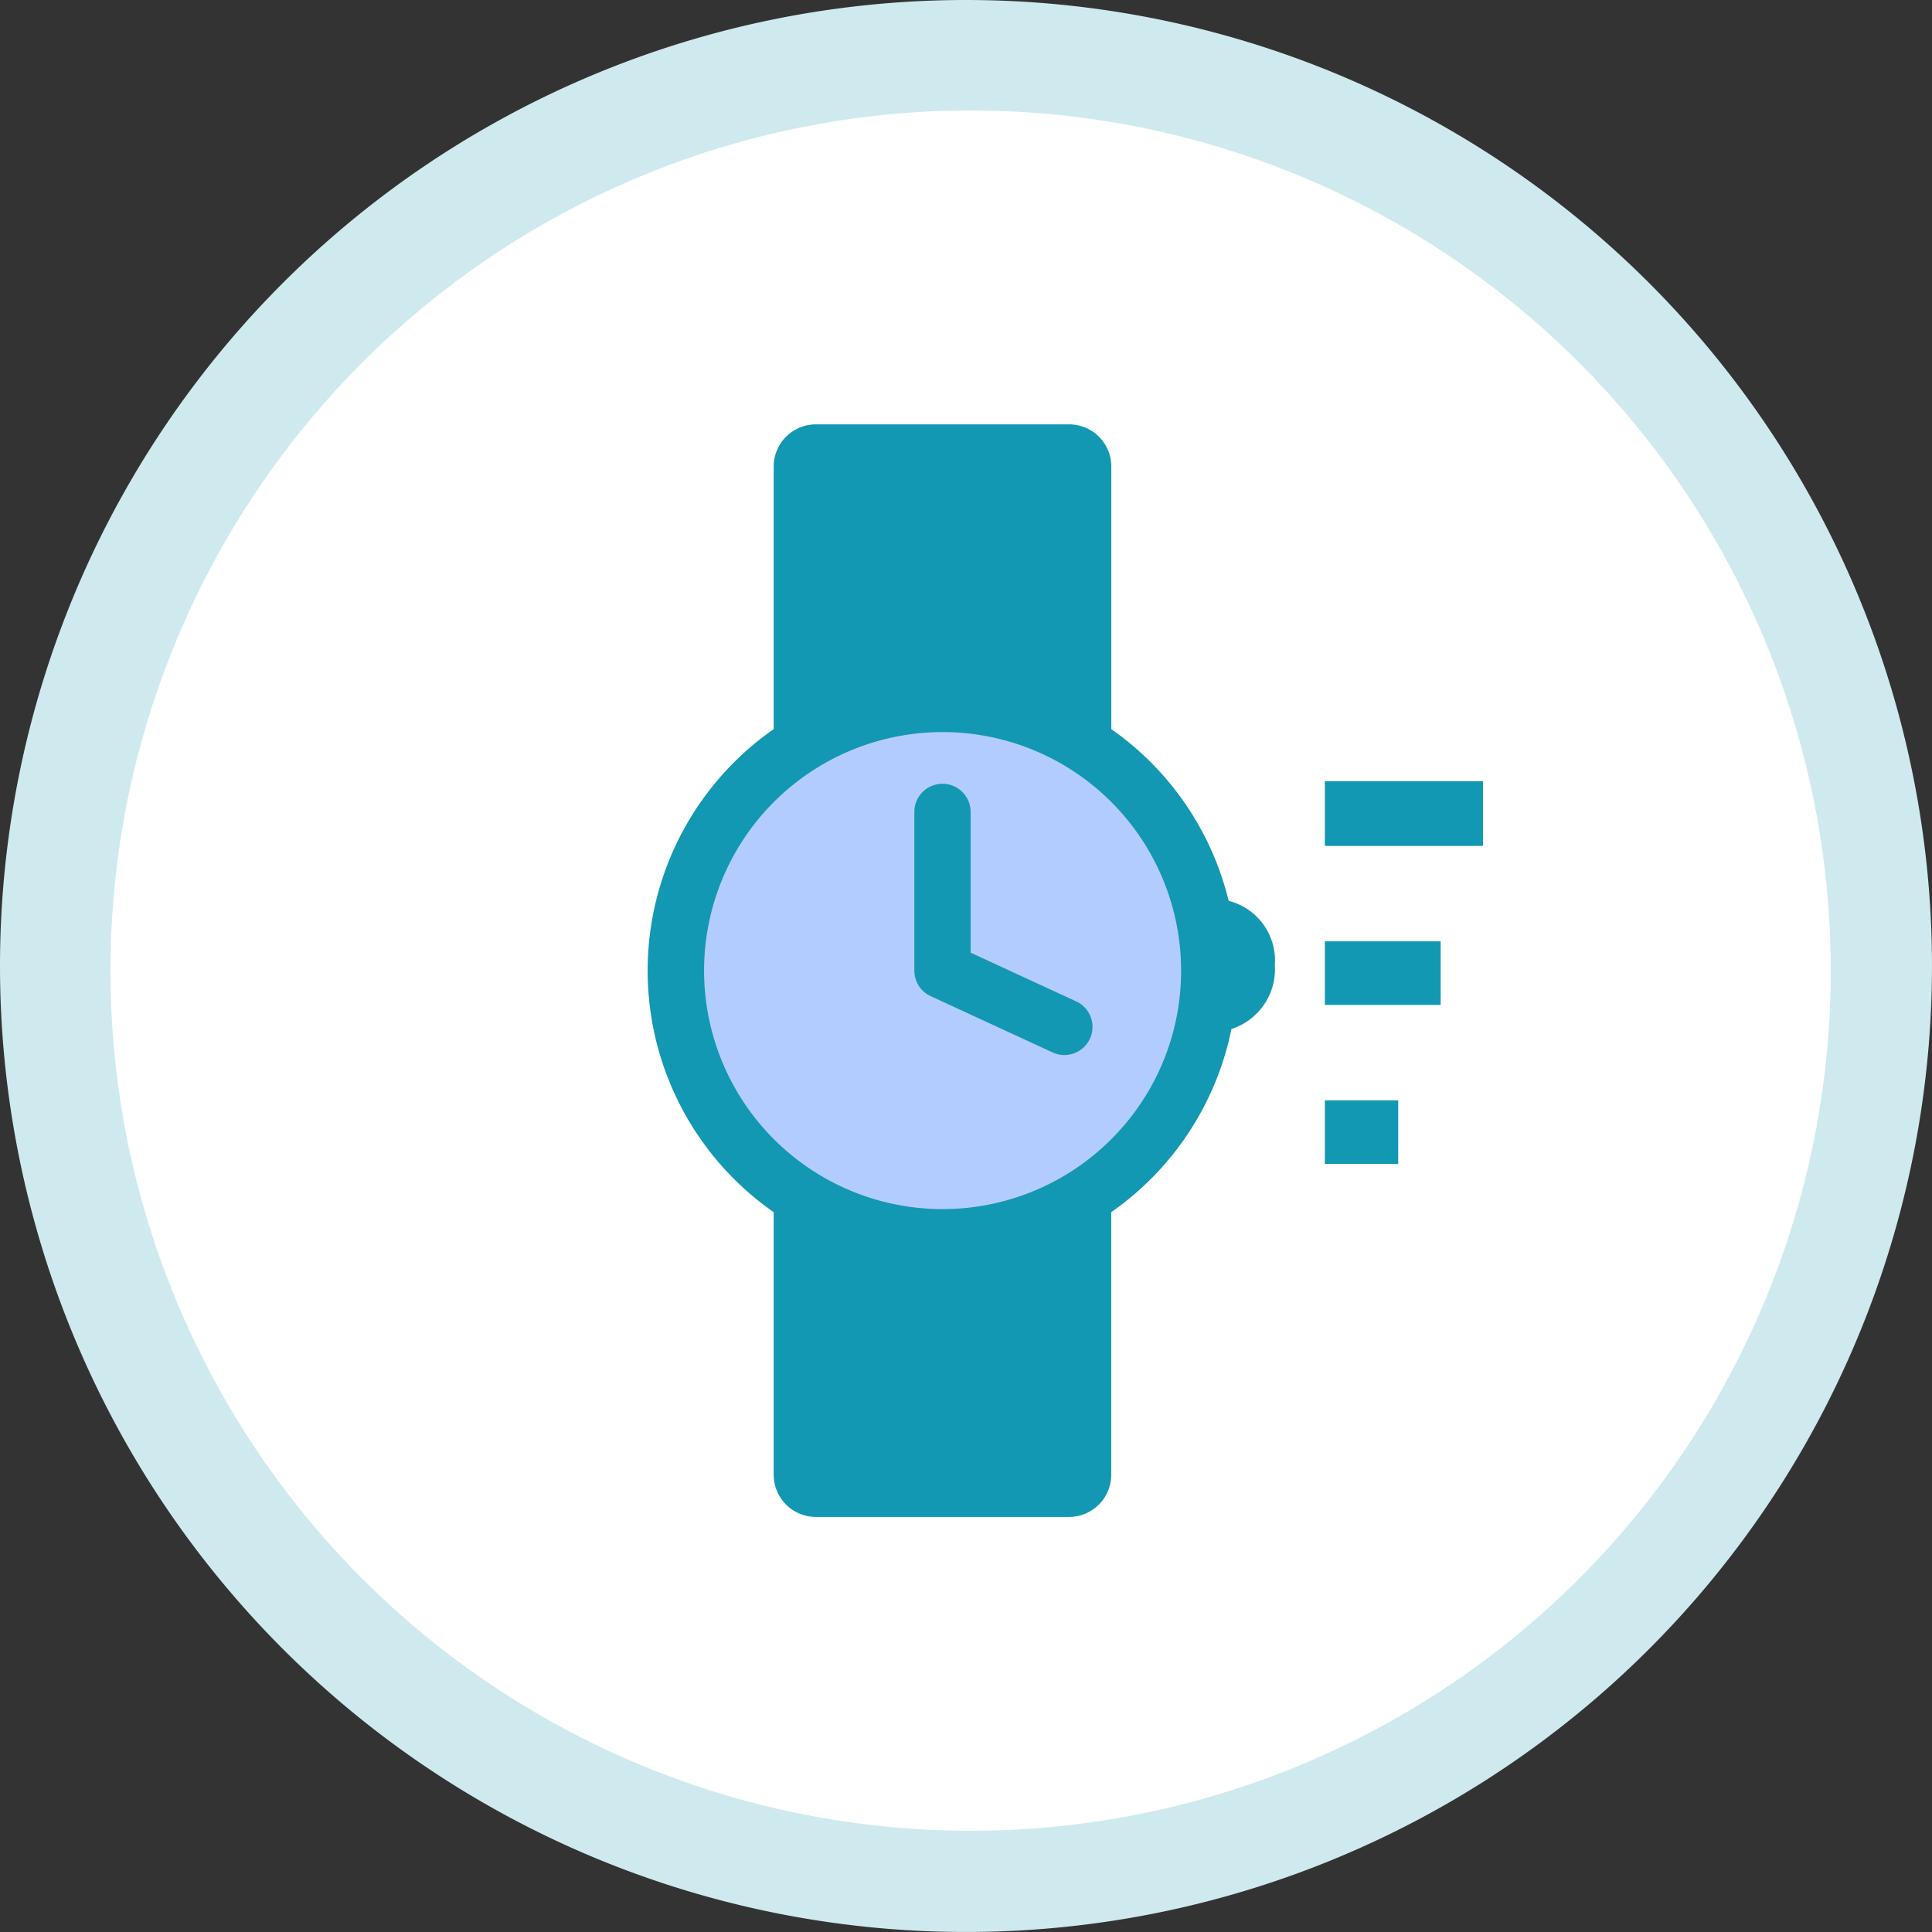
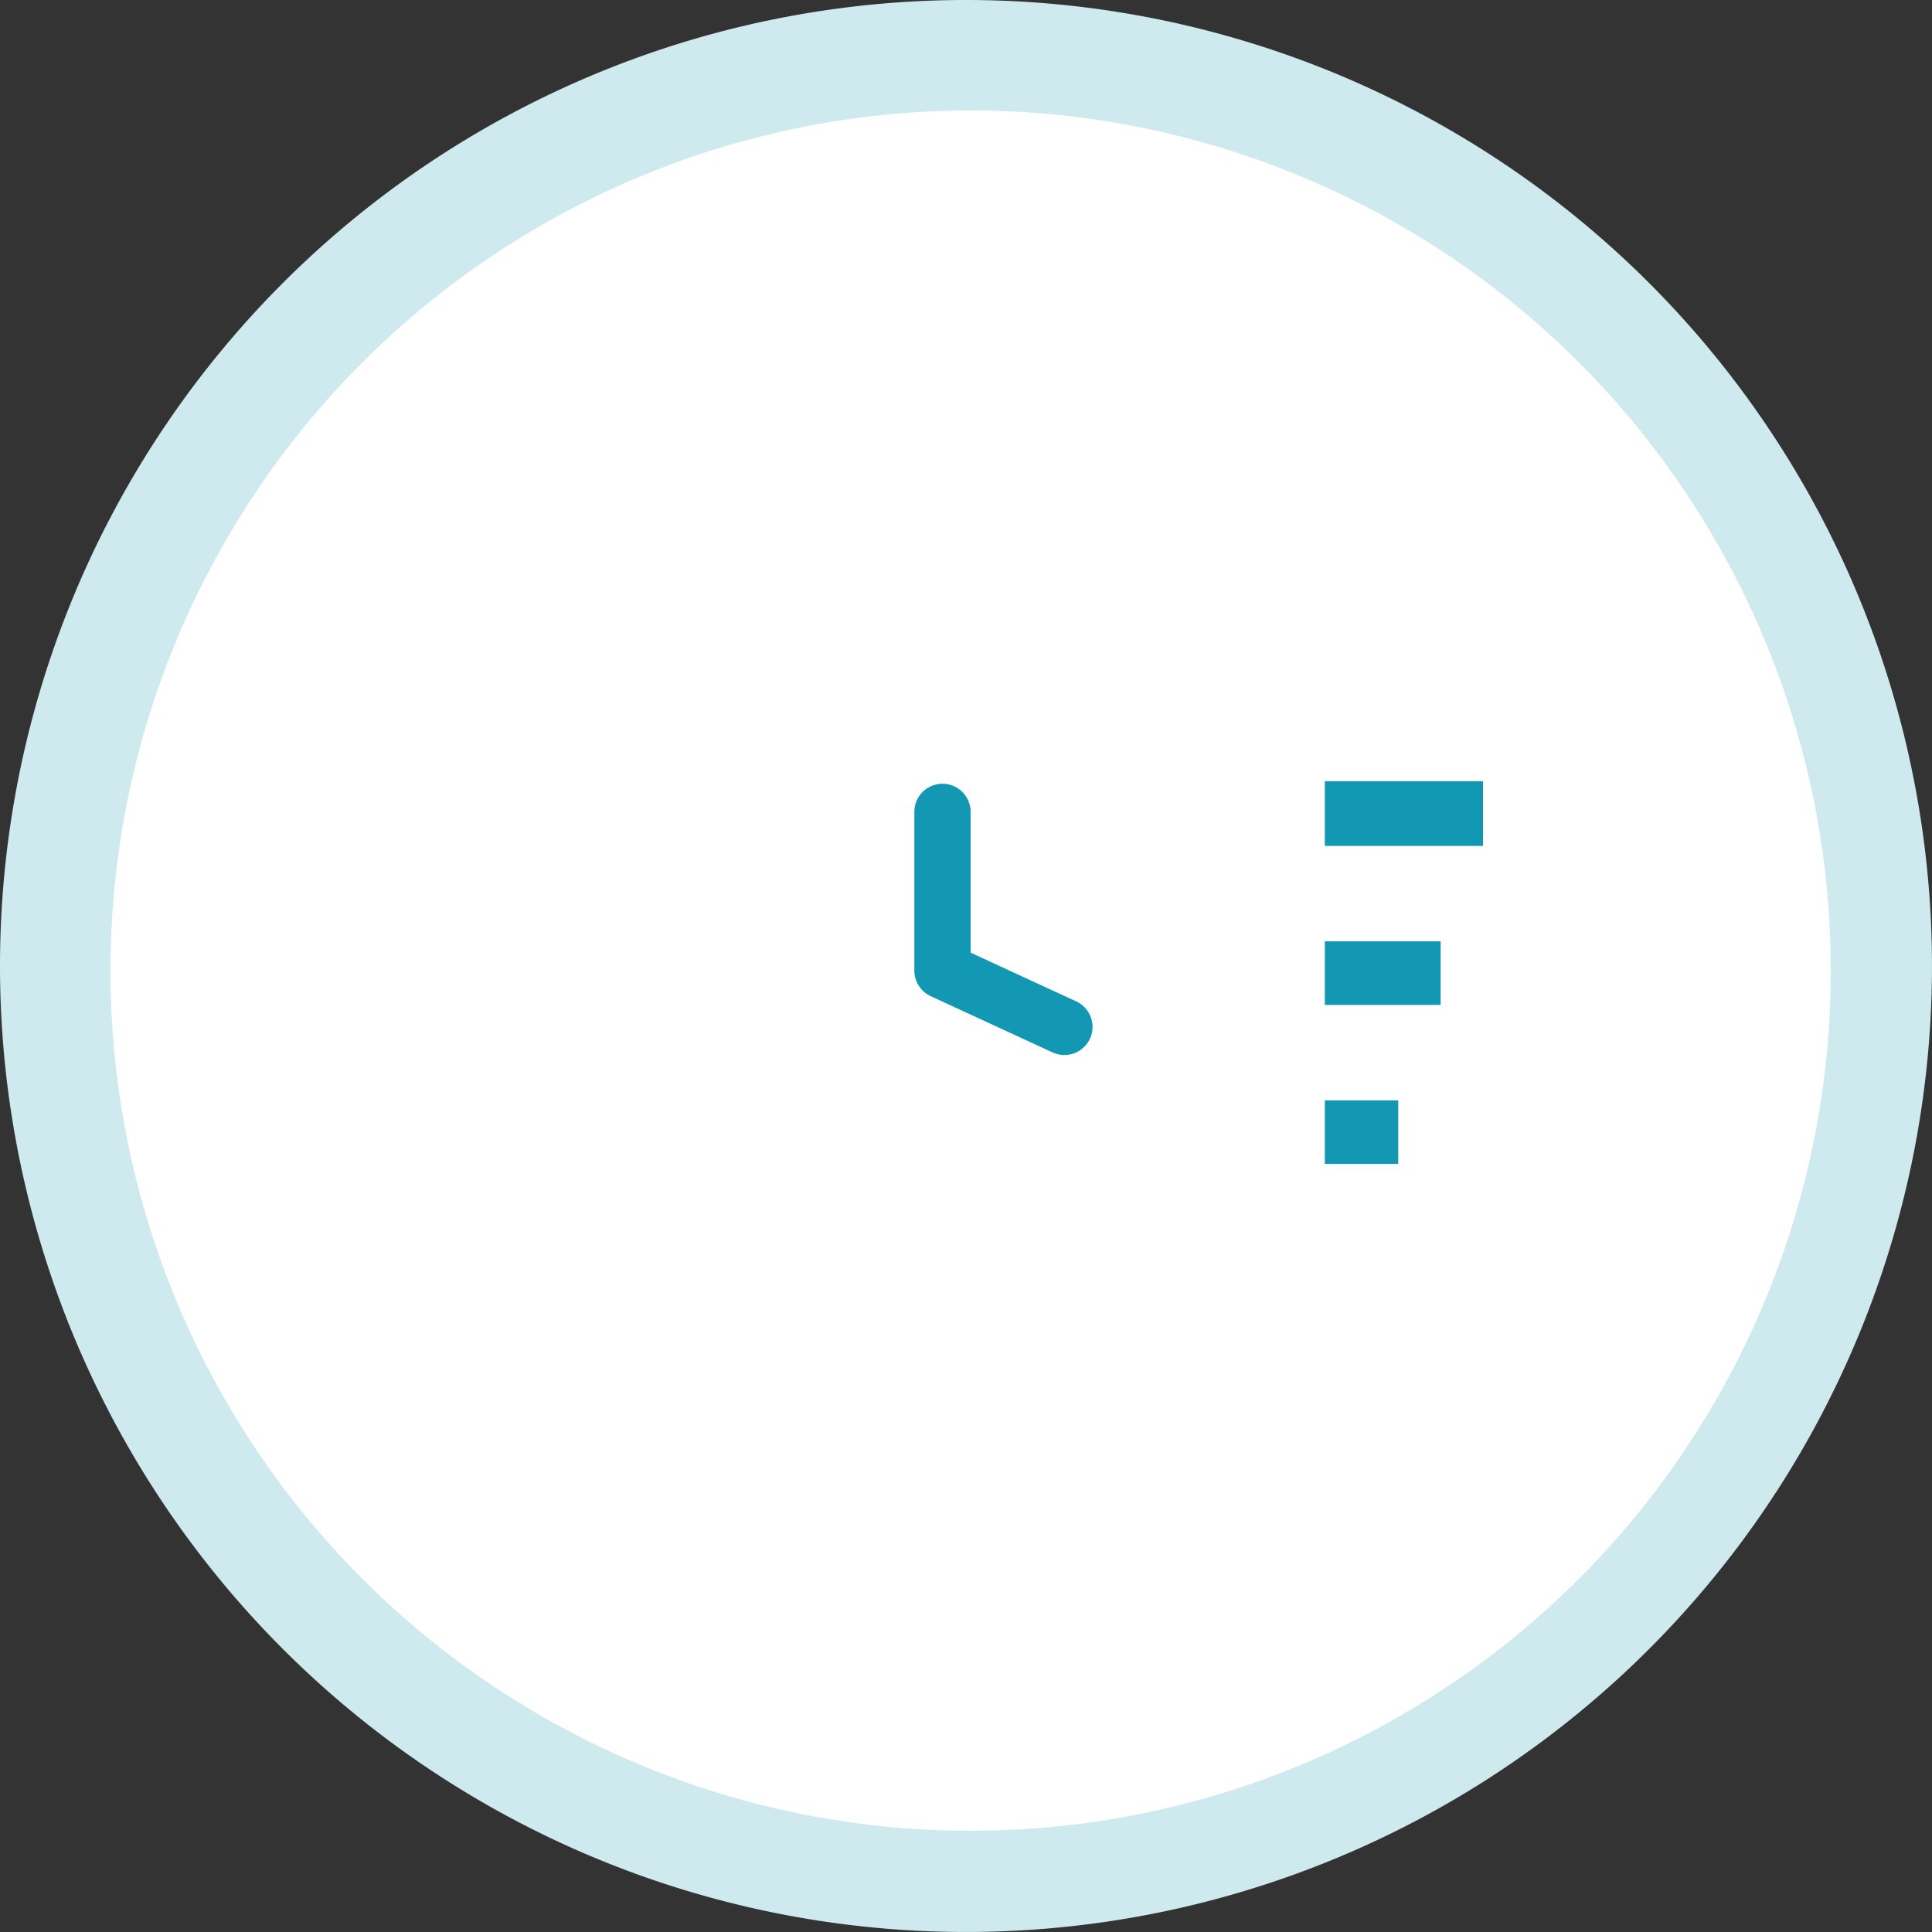
<svg xmlns="http://www.w3.org/2000/svg" width="122.413" height="122.413" viewBox="0 0 122.413 122.413">
  <rect x="0" y="0" width="122.413" height="122.413" fill="#333333" stroke="none" />
  <g id="recommend_02" transform="translate(-598.5 -1358.004)">
    <path id="_86824007" data-name="86824007" d="M61.206,0A61.206,61.206,0,1,1,0,61.206,61.206,61.206,0,0,1,61.206,0Z" transform="translate(598.5 1358.004)" fill="#ceeaef" />
    <circle id="楕円形_1257" data-name="楕円形 1257" cx="54.5" cy="54.5" r="54.5" transform="translate(605.5 1365.004)" fill="#fff" />
    <g id="グループ_8332" data-name="グループ 8332" transform="translate(5.445 3.491)">
      <g id="グループ_8331" data-name="グループ 8331" transform="translate(634.09 1381.401)">
-         <ellipse id="楕円形_3621" data-name="楕円形 3621" cx="16.021" cy="16.02" rx="16.021" ry="16.02" transform="translate(2.664 18.517)" fill="#b3ccff" />
        <path id="パス_1449" data-name="パス 1449" d="M105.049,141.335l-6.689-3.087v-8.961a1.783,1.783,0,0,0-3.565,0v10.1a1.784,1.784,0,0,0,1.036,1.618l7.724,3.565a1.782,1.782,0,1,0,1.494-3.236" transform="translate(-77.896 -104.775)" fill="#1398b3" />
-         <path id="パス_1450" data-name="パス 1450" d="M39.74,34.26a3.9,3.9,0,0,0-2.926-4.07,18.672,18.672,0,0,0-7.435-10.879V2.674A2.674,2.674,0,0,0,26.7,0H10.66A2.675,2.675,0,0,0,7.986,2.674V19.311a18.655,18.655,0,0,0,0,30.605V66.552a2.675,2.675,0,0,0,2.674,2.674H26.7a2.675,2.675,0,0,0,2.674-2.674V49.915a18.68,18.68,0,0,0,7.617-11.606A3.974,3.974,0,0,0,39.74,34.26M29.369,45.3A15.112,15.112,0,1,1,33.8,34.614,15.062,15.062,0,0,1,29.369,45.3" transform="translate(0)" fill="#1298b3" />
      </g>
      <path id="watch_wake_FILL0_wght300_GRAD0_opsz24" d="M189.613-806.182v-4.03h4.65v4.03Zm0-10.075v-4.03h7.337v4.03Zm0-10.075v-4.1h10.023v4.1Z" transform="translate(487.385 2234.443)" fill="#1298b3" />
    </g>
  </g>
</svg>